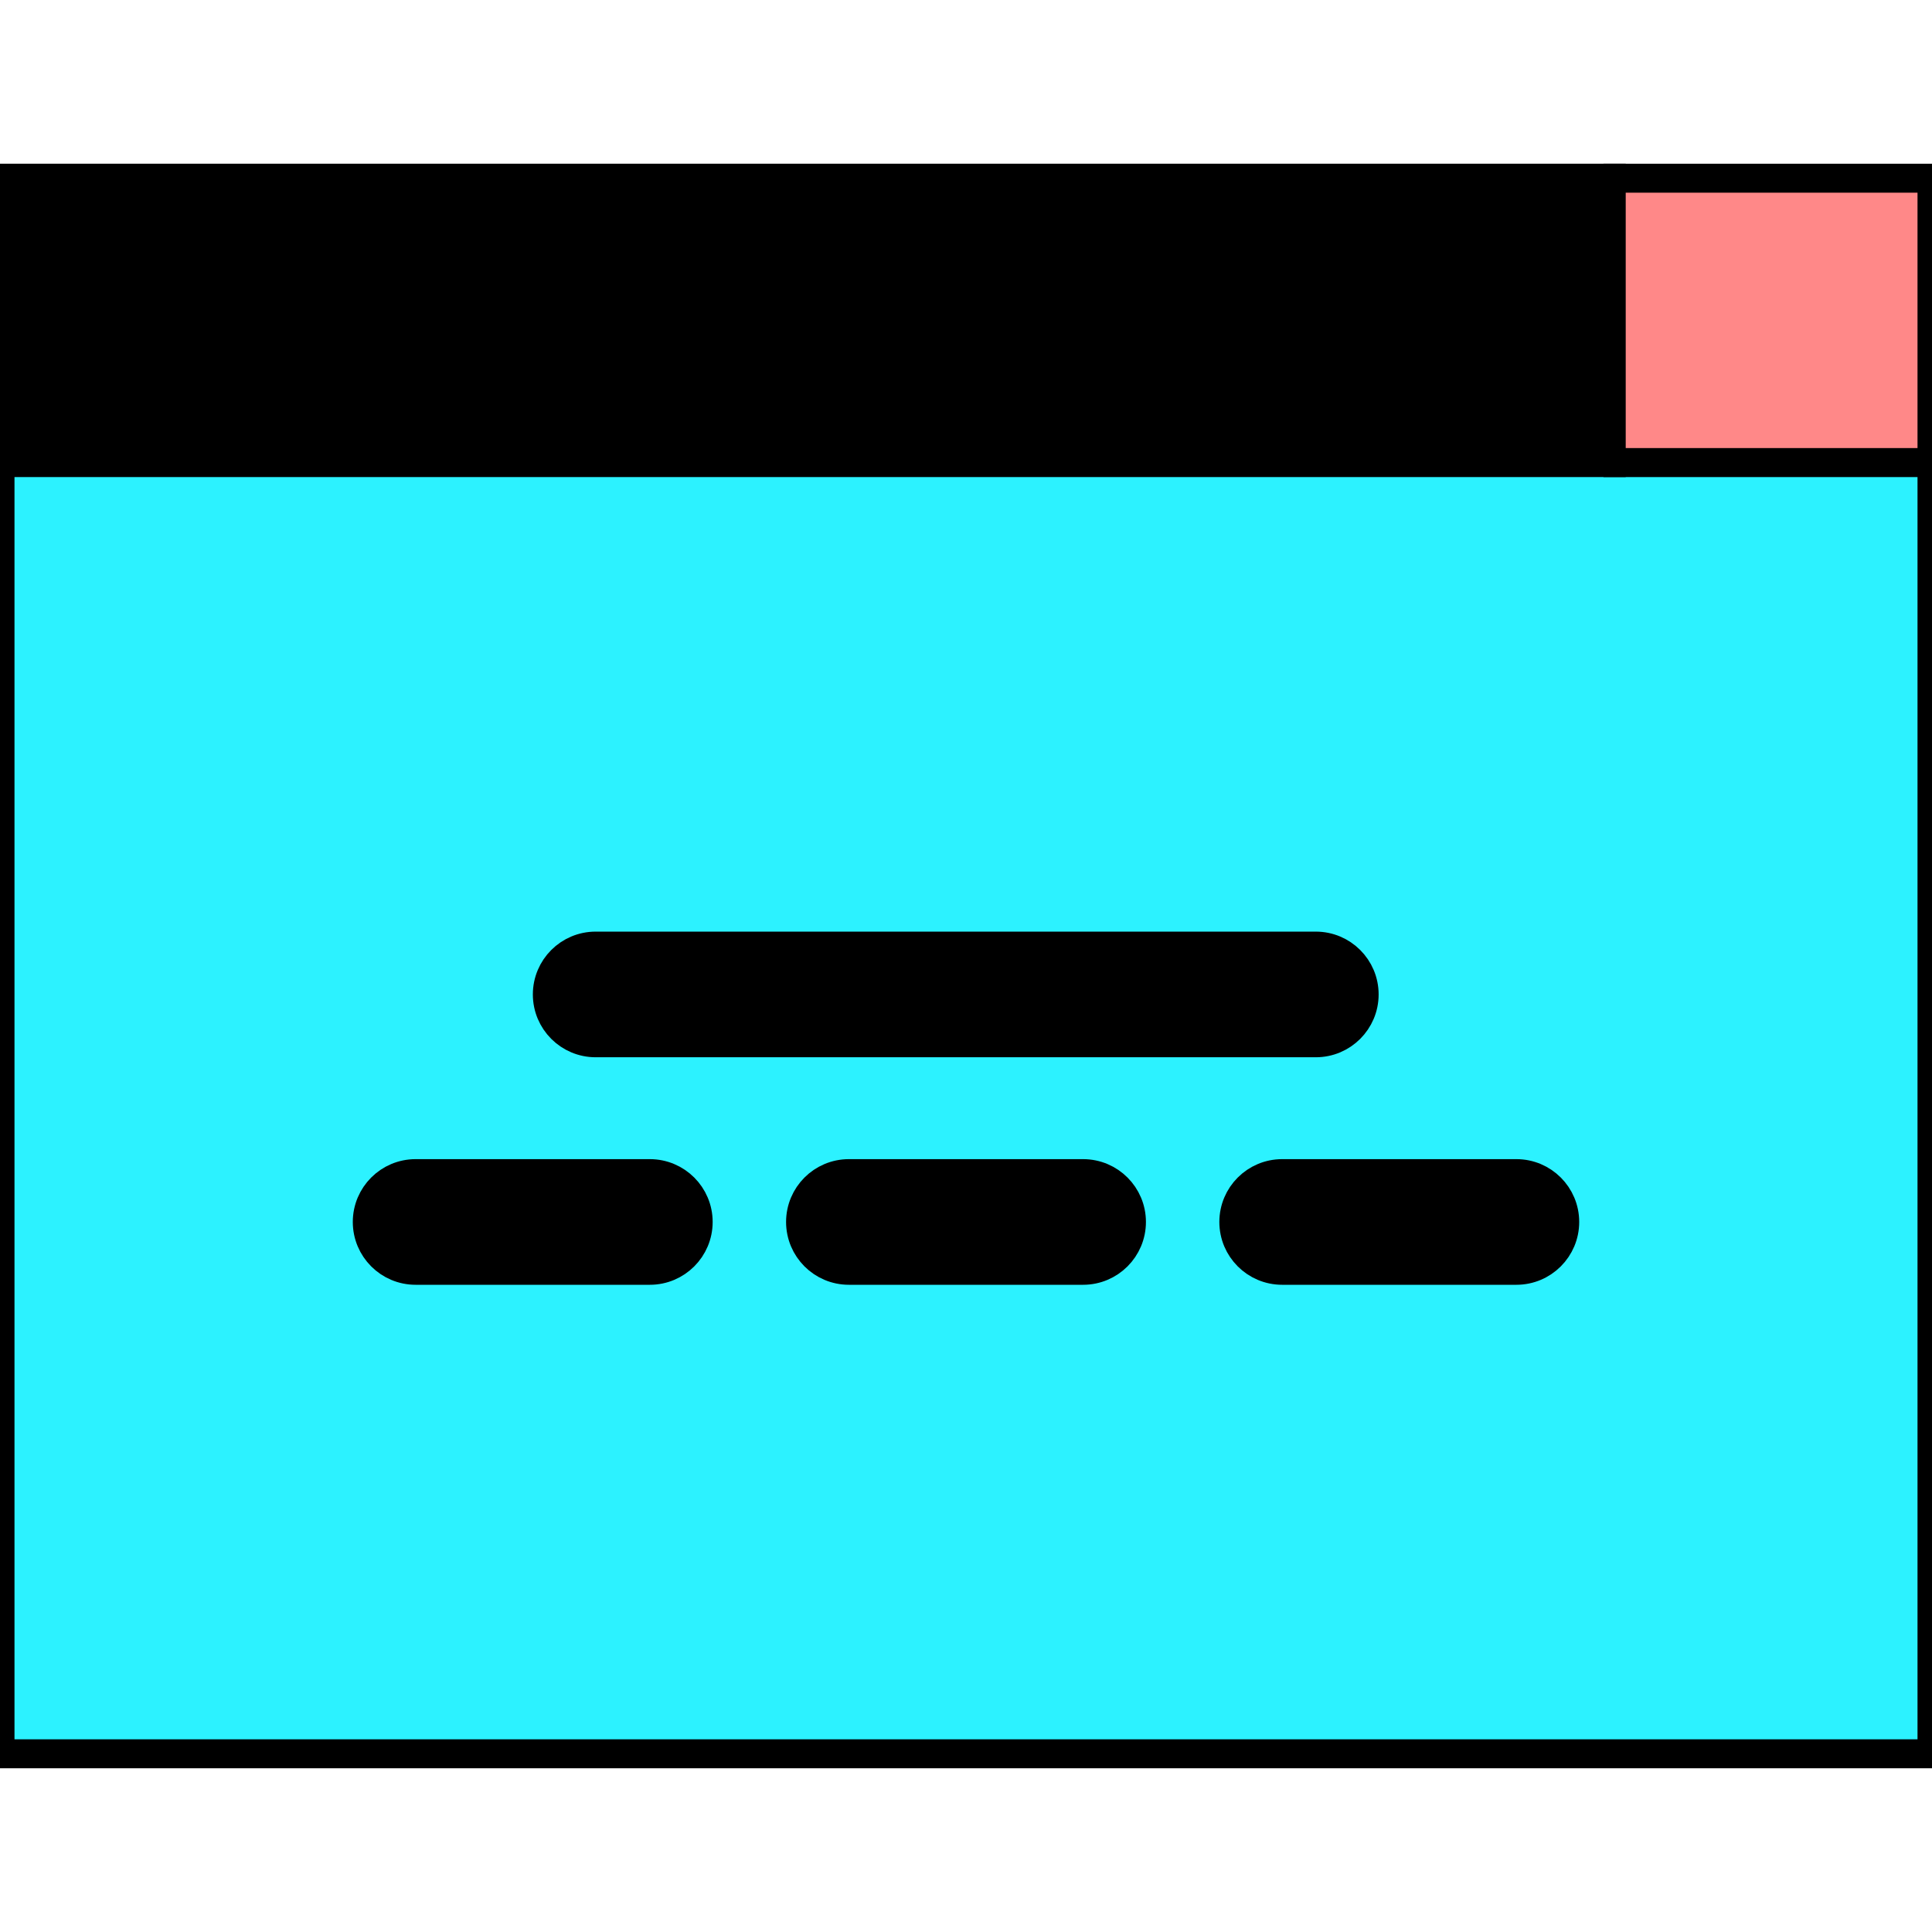
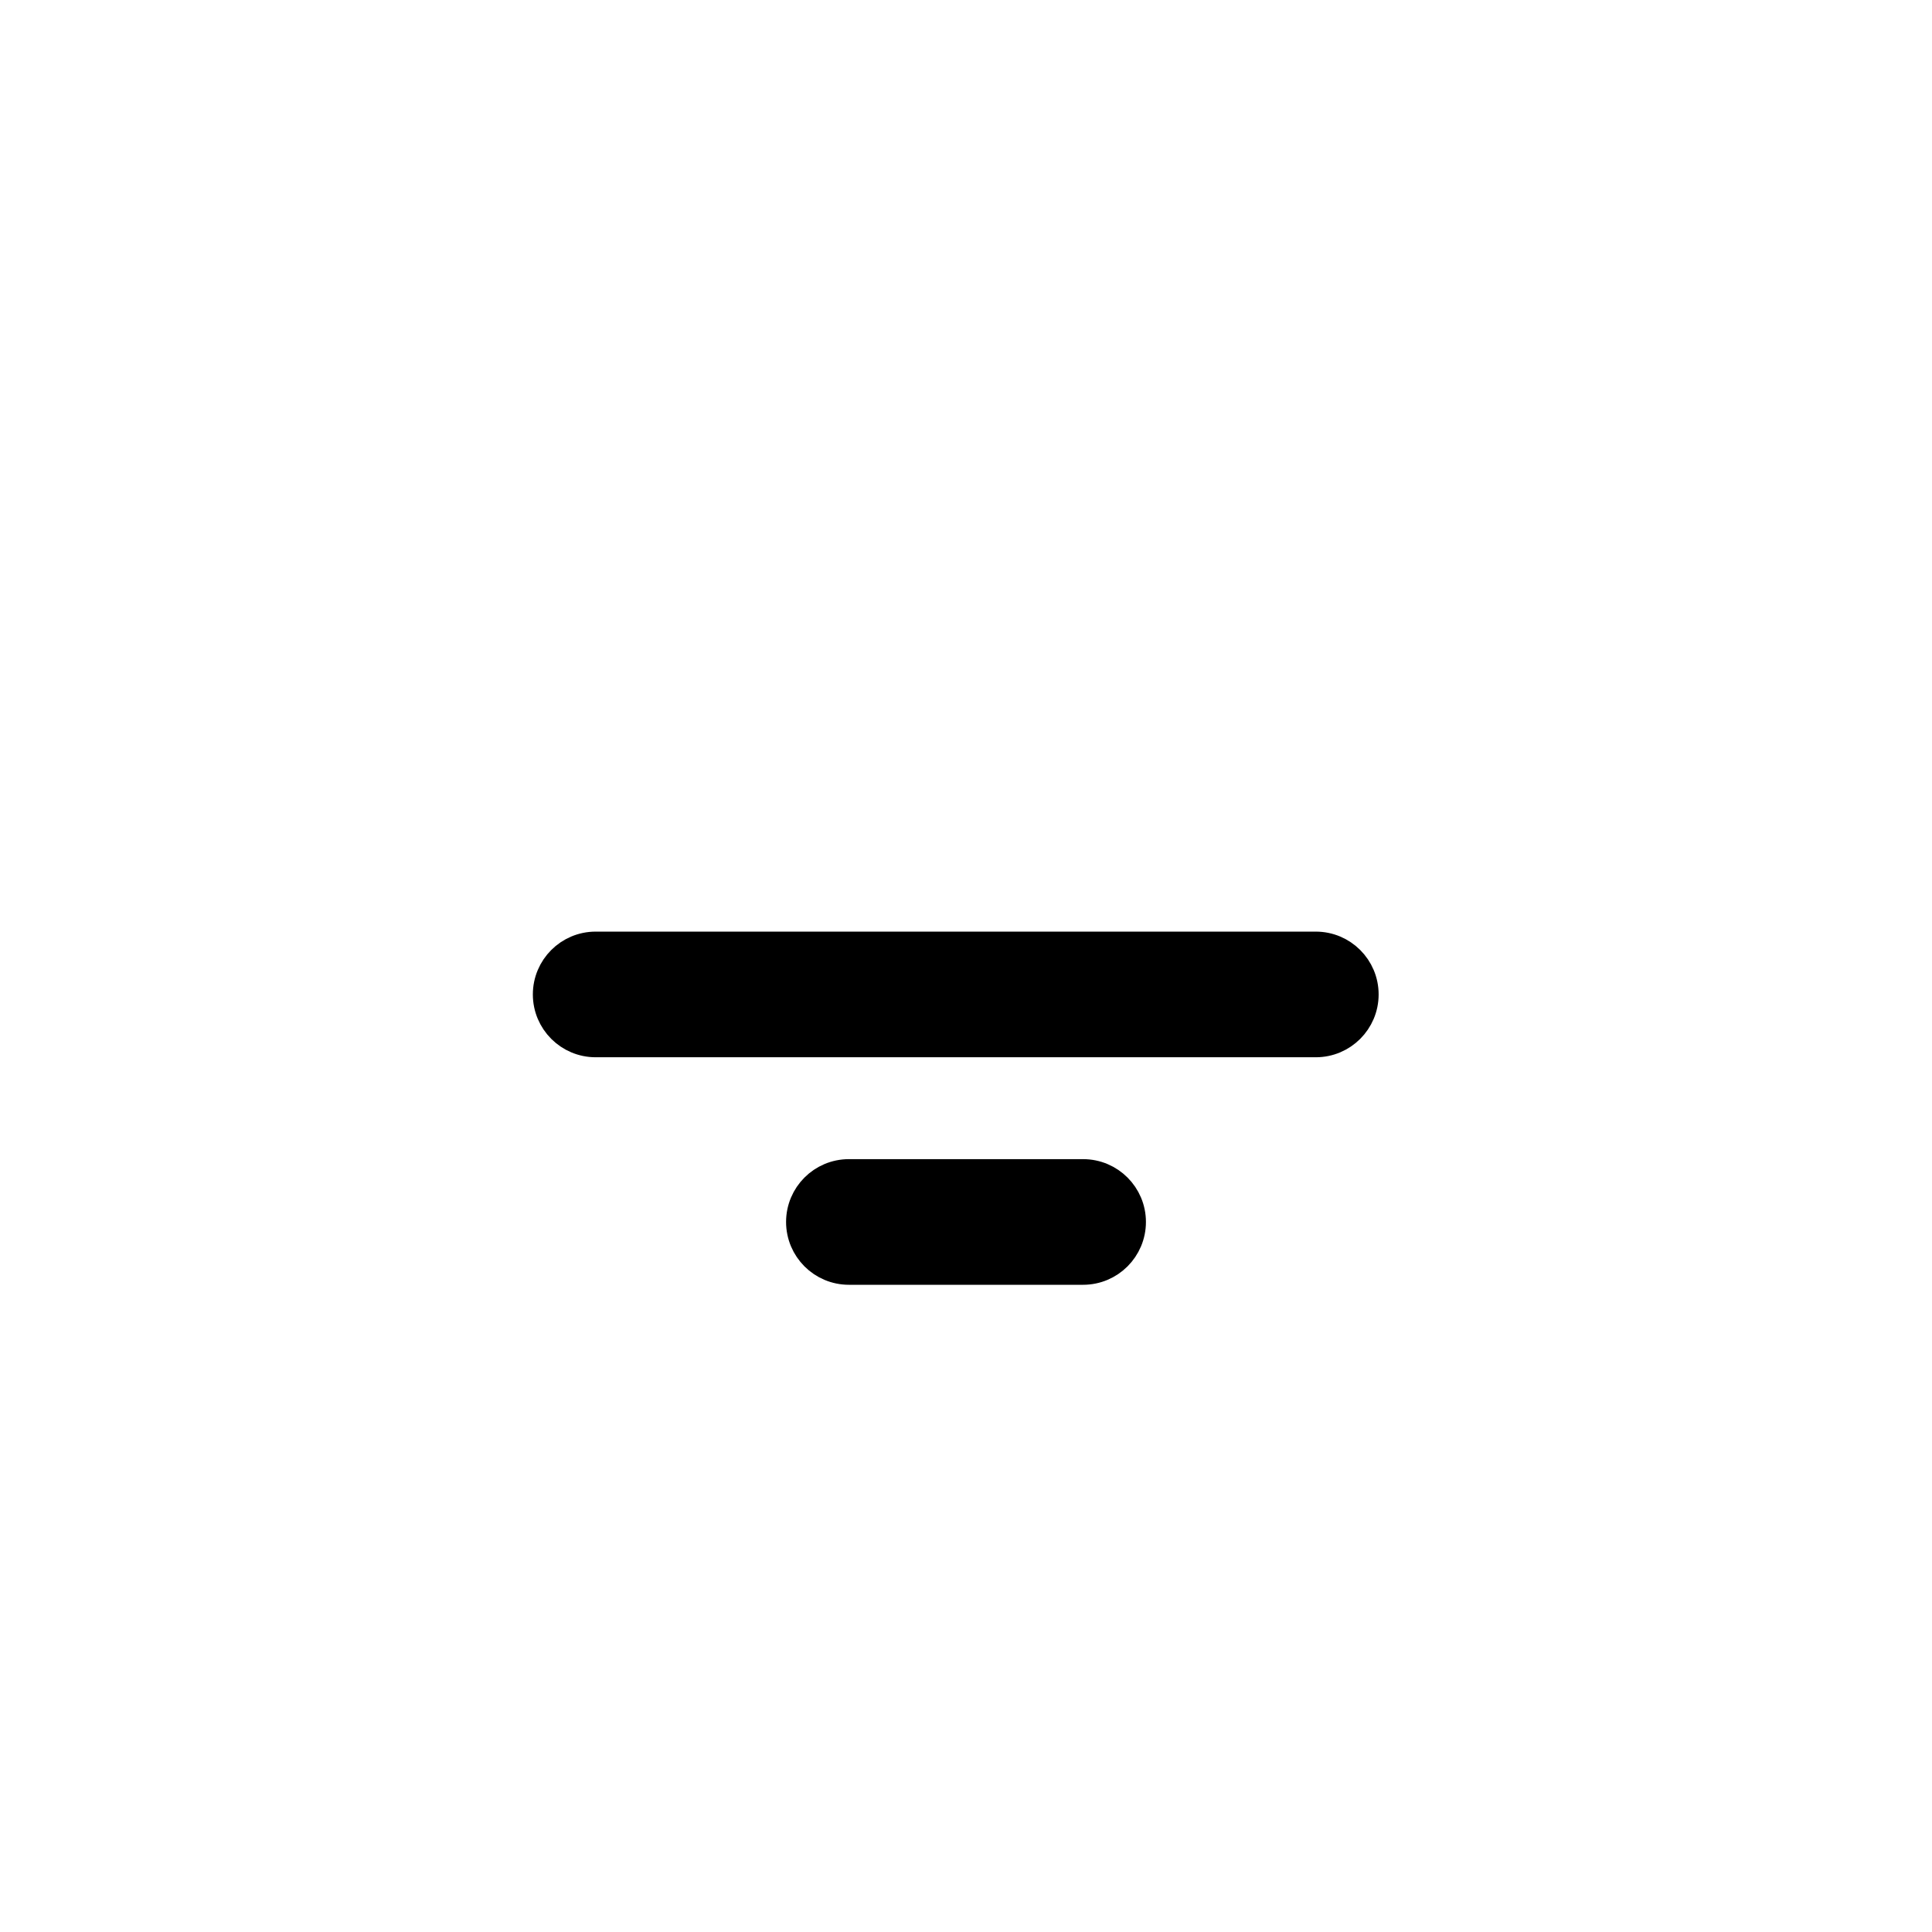
<svg xmlns="http://www.w3.org/2000/svg" version="1.1" id="Layer_1" viewBox="0 0 512 512" xml:space="preserve" width="800px" height="800px" fill="#000000" stroke="#000000" stroke-width="7.68">
  <g id="SVGRepo_bgCarrier" stroke-width="0" />
  <g id="SVGRepo_tracerCarrier" stroke-linecap="round" stroke-linejoin="round" />
  <g id="SVGRepo_iconCarrier">
-     <polygon style="fill:#2cf2ff;" points="512,122.588 512,464.776 0,464.776 0,122.588 256,84.164 " />
-     <polygon style="fill:#f88;" points="512,47.224 512,122.588 426.991,122.588 401.374,84.906 426.991,47.224 " />
    <g>
      <path style="fill:#00000;" d="M348.703,276.345H157.859c-7.074,0-12.808-5.734-12.808-12.808s5.734-12.808,12.808-12.808h190.844 c7.074,0,12.808,5.734,12.808,12.808S355.777,276.345,348.703,276.345z" />
-       <path style="fill:#00000;" d="M172.213,336.641h-62.07c-7.074,0-12.808-5.734-12.808-12.808c0-7.074,5.734-12.808,12.808-12.808 h62.07c7.074,0,12.808,5.734,12.808,12.808C185.021,330.907,179.287,336.641,172.213,336.641z" />
      <path style="fill:#00000;" d="M287.035,336.641h-62.069c-7.074,0-12.808-5.734-12.808-12.808c0-7.074,5.734-12.808,12.808-12.808 h62.069c7.074,0,12.808,5.734,12.808,12.808C299.843,330.907,294.109,336.641,287.035,336.641z" />
-       <path style="fill:#00000;" d="M401.857,336.641h-62.07c-7.074,0-12.808-5.734-12.808-12.808c0-7.074,5.734-12.808,12.808-12.808 h62.07c7.074,0,12.808,5.734,12.808,12.808C414.666,330.907,408.931,336.641,401.857,336.641z" />
    </g>
-     <rect y="47.224" style="fill:#000;" width="426.991" height="75.364" />
  </g>
</svg>